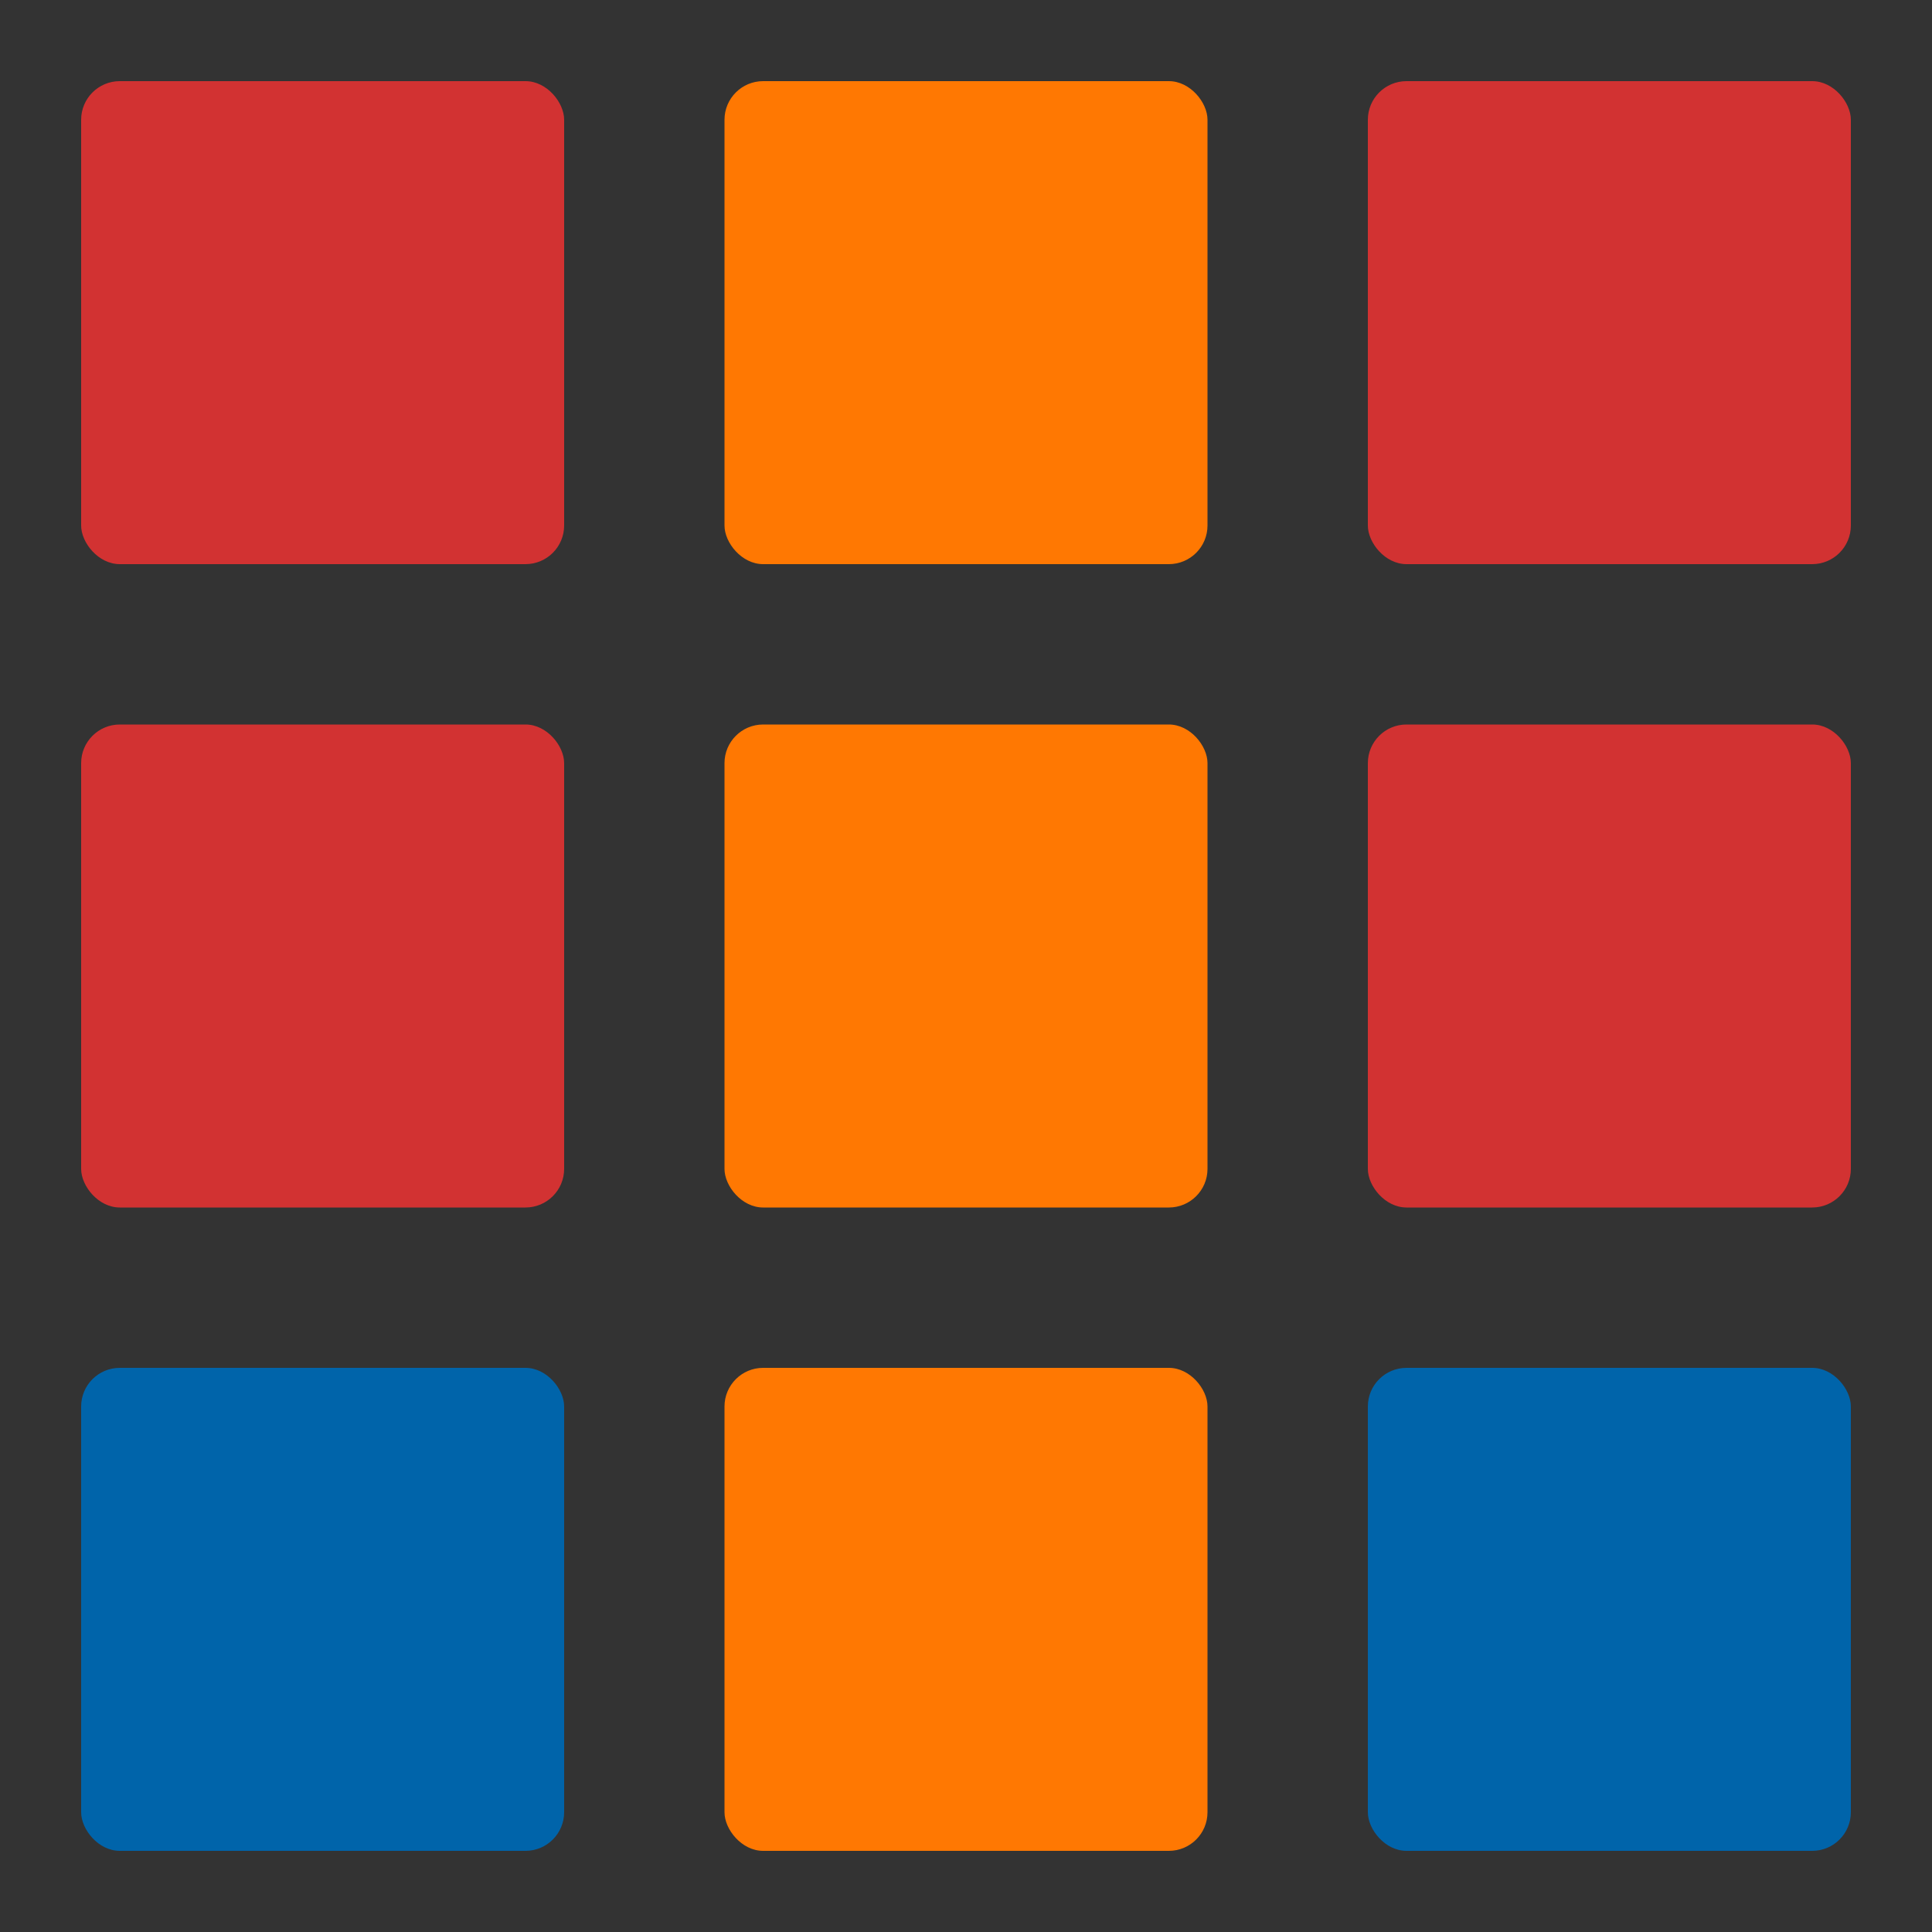
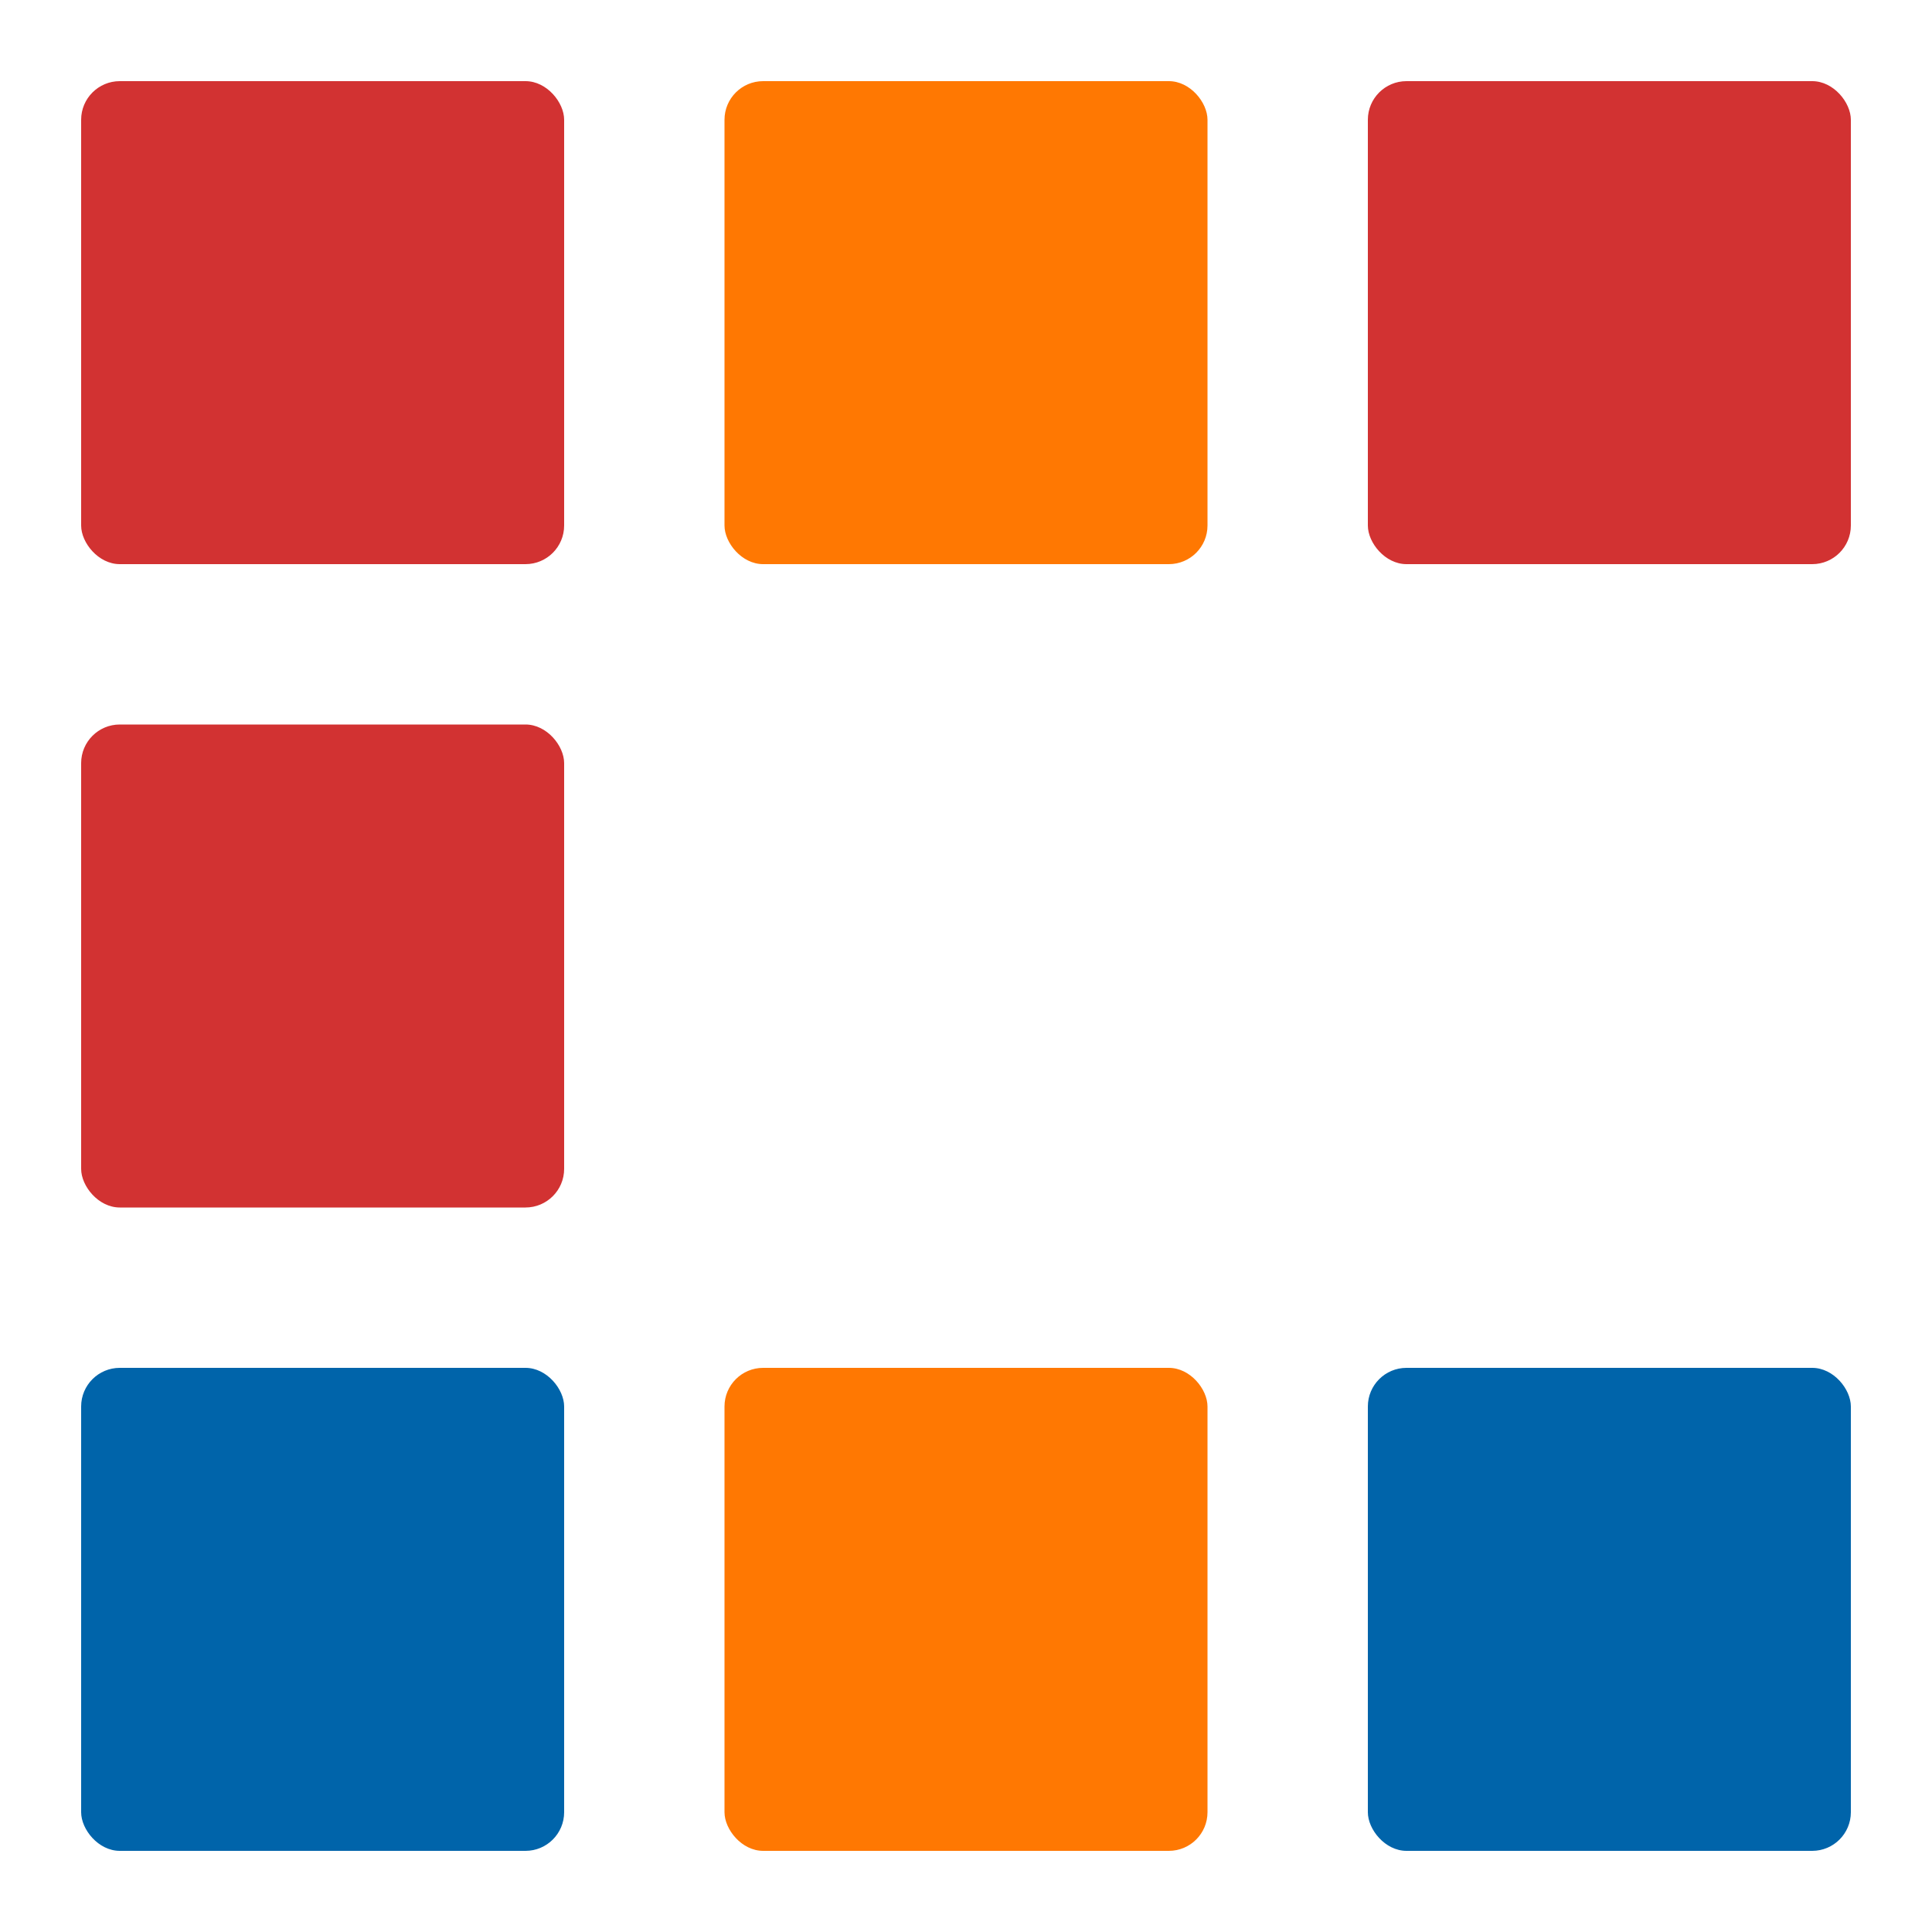
<svg xmlns="http://www.w3.org/2000/svg" width="1000" height="1000" viewBox="0 0 1000 1000">
  <g id="count2_5" transform="translate(-1928 -2452)">
-     <rect id="長方形_1" data-name="長方形 1" width="1000" height="1000" transform="translate(1928 2452)" fill="rgba(0,0,0,.8)" />
    <rect id="長方形_2" data-name="長方形 2" width="250" height="250" rx="20" transform="translate(2303 2494)" fill="#ff7802" />
    <rect id="長方形_3" data-name="長方形 3" width="250" height="250" rx="20" transform="translate(2636 2494)" fill="#d23232" />
    <rect id="長方形_4" data-name="長方形 4" width="250" height="250" rx="20" transform="translate(1970 2494)" fill="#d23232" />
-     <rect id="長方形_5" data-name="長方形 5" width="250" height="250" rx="20" transform="translate(2303 2827)" fill="#ff7802" />
-     <rect id="長方形_6" data-name="長方形 6" width="250" height="250" rx="20" transform="translate(2636 2827)" fill="#d23232" />
    <rect id="長方形_7" data-name="長方形 7" width="250" height="250" rx="20" transform="translate(1970 2827)" fill="#d23232" />
    <rect id="長方形_8" data-name="長方形 8" width="250" height="250" rx="20" transform="translate(2303 3160)" fill="#ff7802" />
    <rect id="長方形_9" data-name="長方形 9" width="250" height="250" rx="20" transform="translate(2636 3160)" fill="#0064aa" />
    <rect id="長方形_10" data-name="長方形 10" width="250" height="250" rx="20" transform="translate(1970 3160)" fill="#0064aa" />
  </g>
</svg>